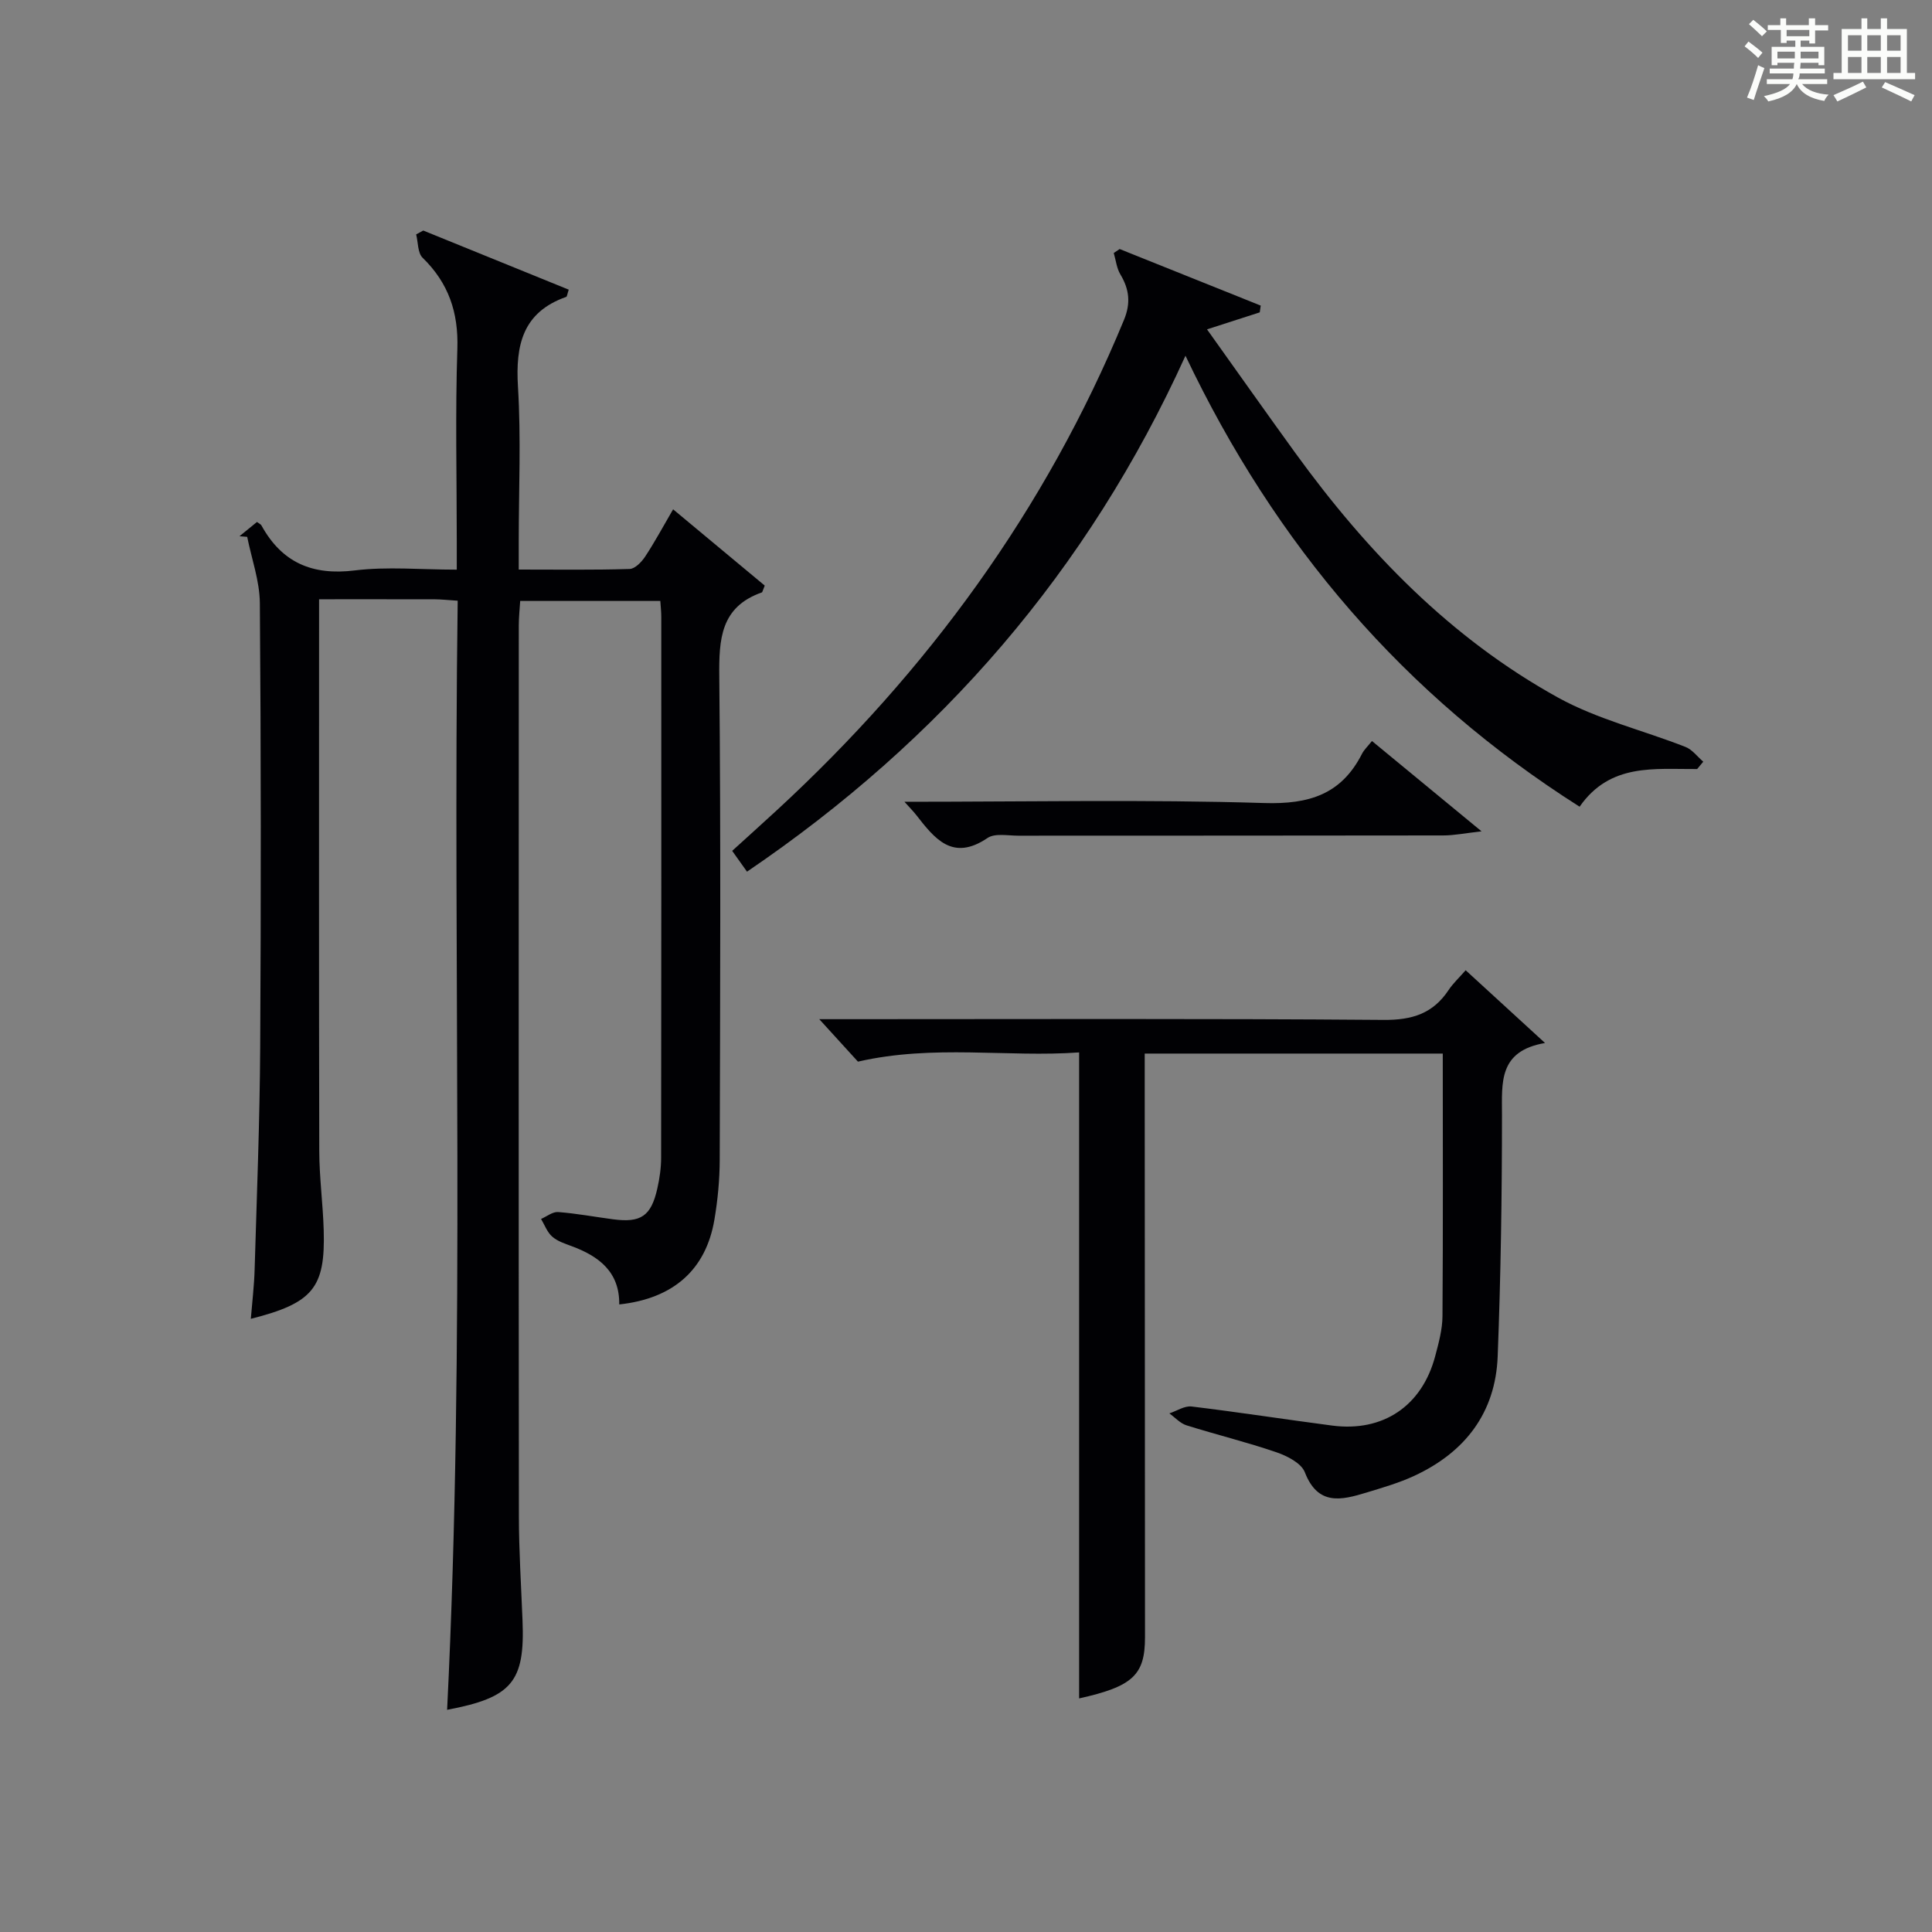
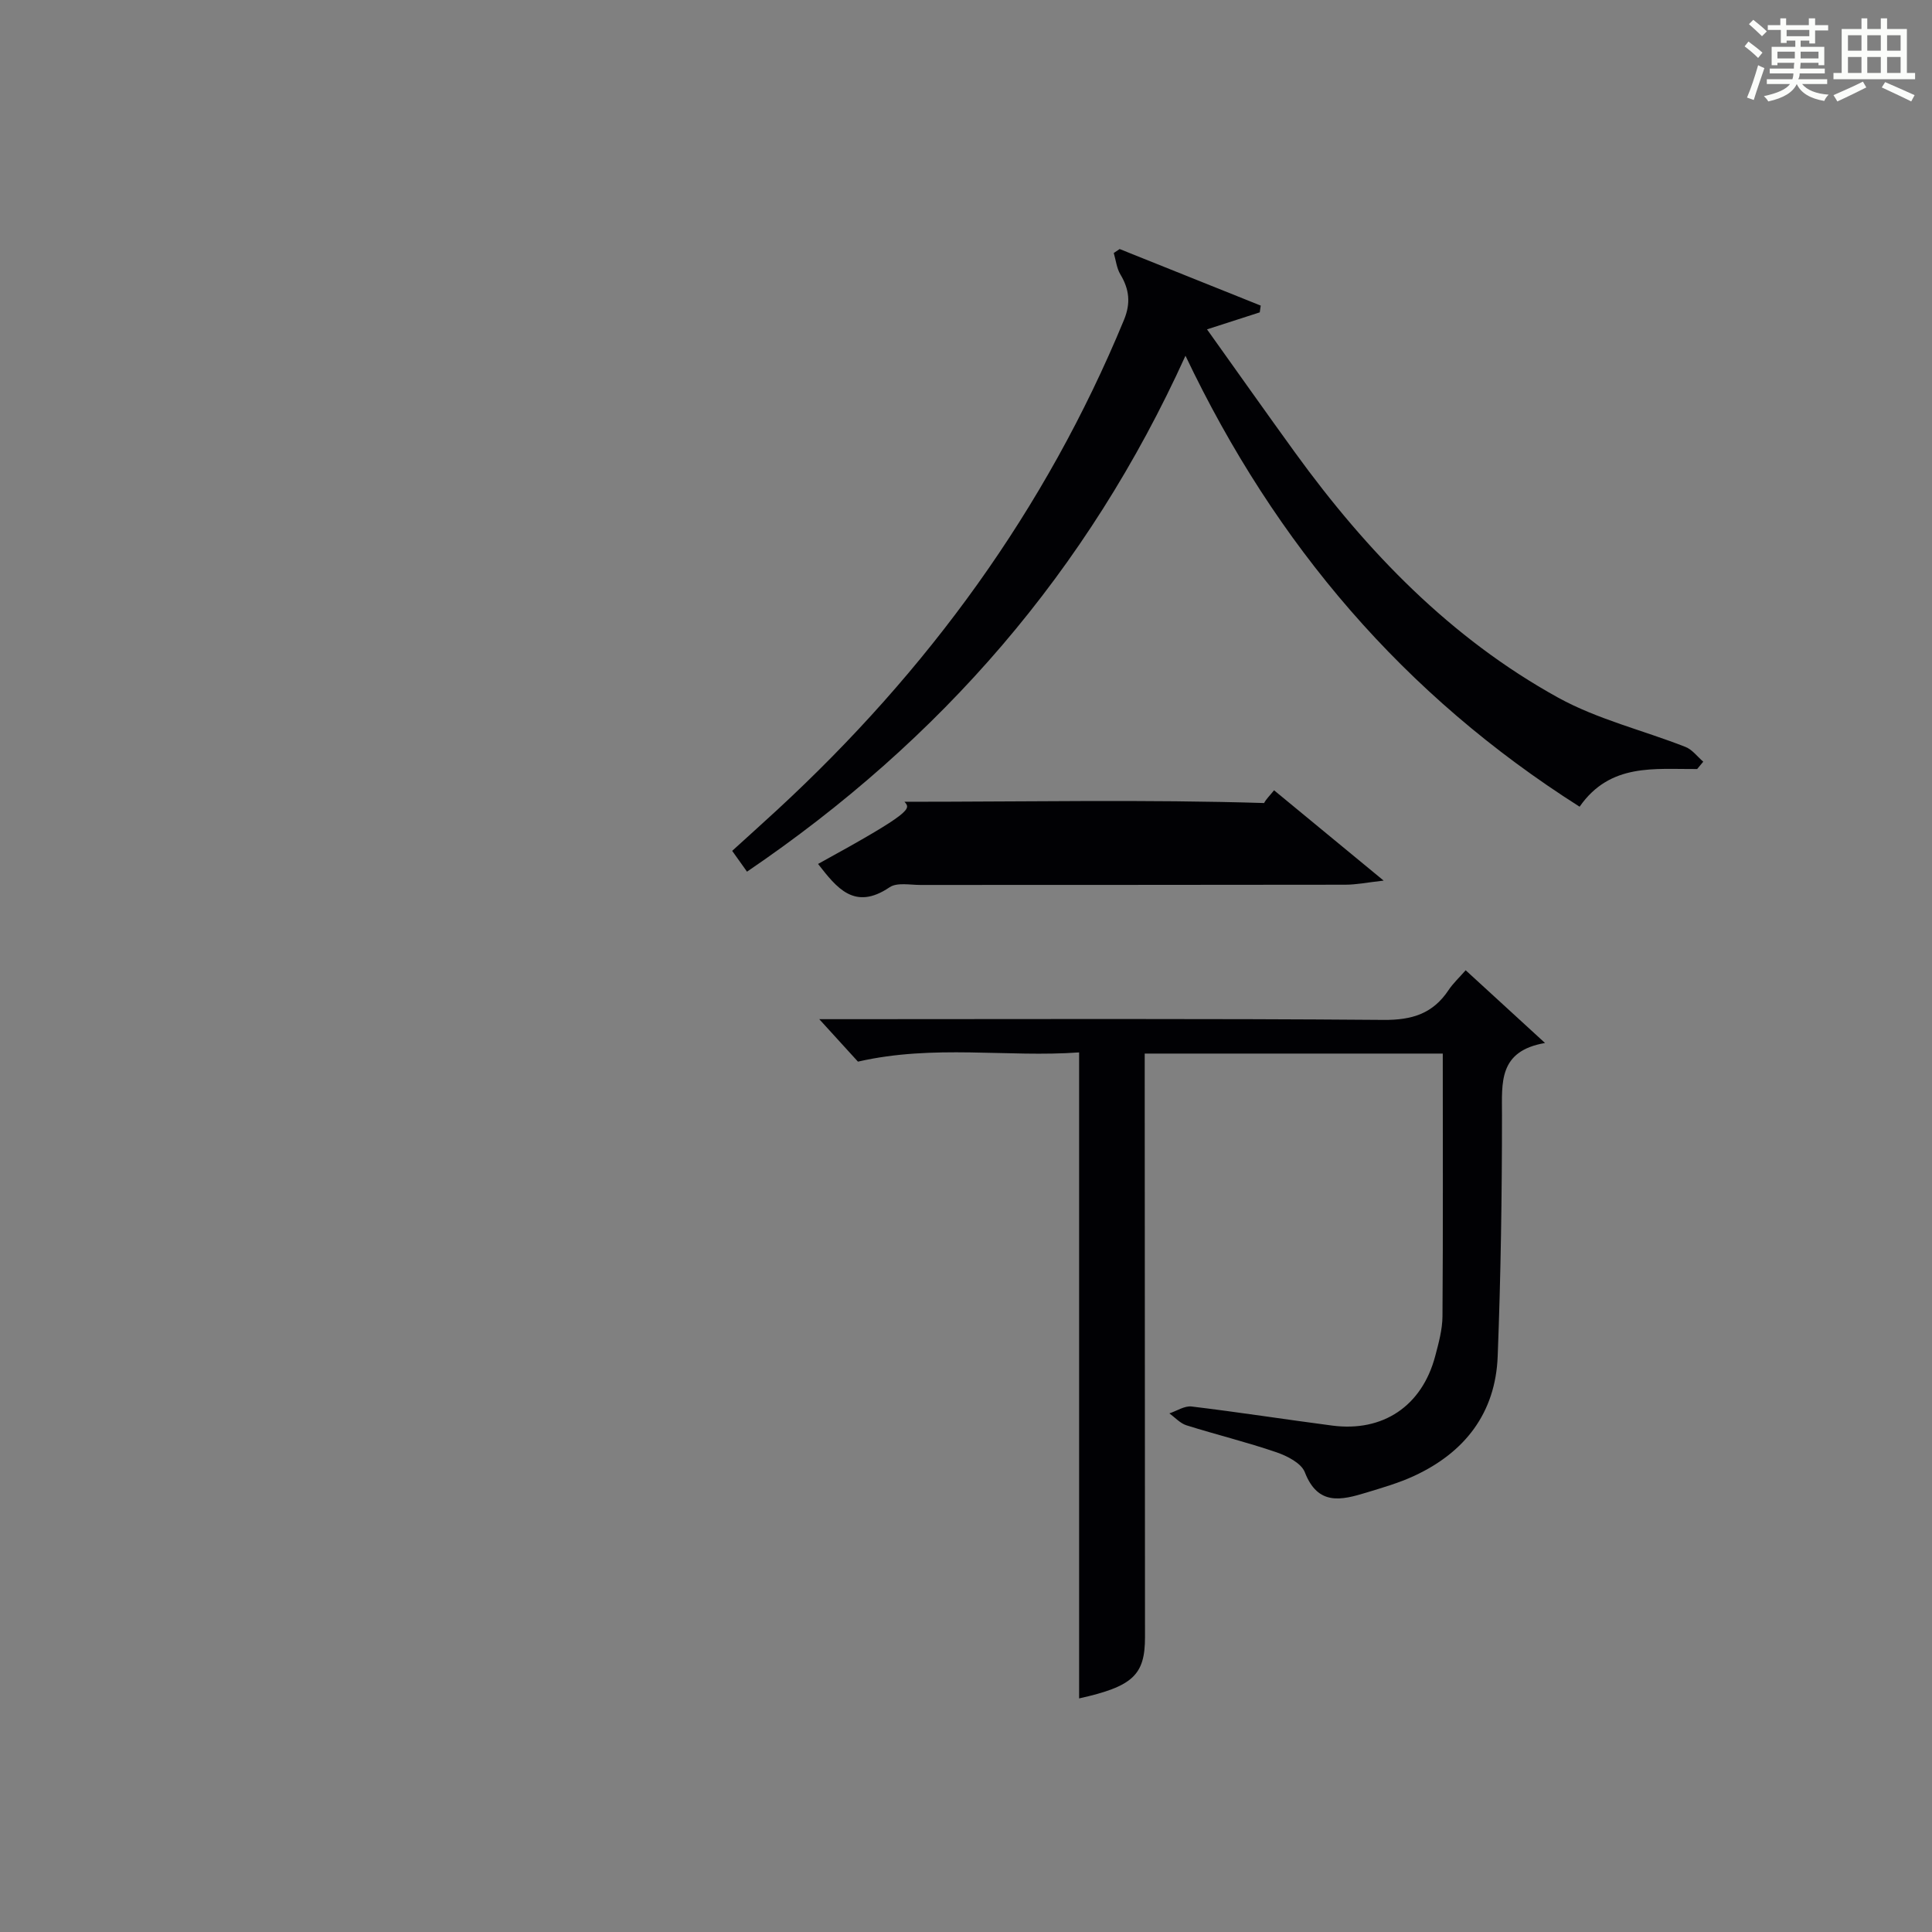
<svg xmlns="http://www.w3.org/2000/svg" version="1.1" id="漢_ZDIC_典" x="0px" y="0px" viewBox="0 0 400 400" style="enable-background:new 0 0 400 400;" xml:space="preserve">
  <rect x="0" y="0" width="400" height="400" fill="#808080" stroke="none" />
  <style type="text/css">
	.st1{fill:#010104;}
	.st0{fill:#fbfcfa;}
</style>
  <g>
    <path class="st0" d="M361.2,9.6l0.8-1c0.9,0.7,1.9,1.4,2.9,2.3L364,12C363,11,362,10.2,361.2,9.6z M361.7,20.2   c0.9-2.1,1.6-4.3,2.3-6.7c0.4,0.2,0.8,0.4,1.3,0.6c-0.7,2.1-1.5,4.3-2.2,6.6L361.7,20.2z M362.1,5l0.9-0.9c1,0.8,2,1.6,2.8,2.4   l-1,1C363.9,6.6,363,5.8,362.1,5z M374.6,3.8h1.2v1.4h2.7v1.1h-2.7v2.7h-1.2V8.4h-1.8v1.3h4.9v3.8h-1.2v-0.5h-3.7   c0,0.4-0.1,0.9-0.1,1.2h5.1v1h-5.2c0,0.5-0.1,0.9-0.3,1.2h6v1h-5.2c1.1,1.3,2.9,2,5.5,2.2c-0.4,0.4-0.7,0.8-0.9,1.3   c-2.9-0.5-4.8-1.6-5.7-3.5H372c-0.8,1.7-2.7,2.9-5.9,3.6c-0.2-0.4-0.6-0.8-0.9-1.1c2.8-0.6,4.6-1.4,5.4-2.5h-4.8v-1h5.3   c0.1-0.3,0.2-0.7,0.2-1.2h-4.9v-1h5c0-0.4,0-0.8,0.1-1.2H368v0.5h-1.2V9.7h4.9V8.4h-1.8v0.5h-1.2V6.2H366V5.2h2.6V3.8h1.2v1.4h4.7   V3.8z M368,12.1h3.6c0-0.4,0-0.9,0-1.4H368V12.1z M369.9,7.5h4.7V6.2h-4.7V7.5z M376.5,10.7h-3.7c0,0.5,0,1,0,1.4h3.7V10.7z" />
    <path class="st0" d="M385.3,3.8h1.3V6h2.8V3.8h1.3V6h4.1v9.1h1.7v1.3h-16.9v-1.3h1.7V6h4.1V3.8z M385.7,16.9l0.7,1.2   c-1.8,0.9-3.8,1.9-6,2.9c-0.2-0.4-0.5-0.8-0.8-1.3C381.9,18.7,383.9,17.8,385.7,16.9z M382.6,10.5h2.8V7.3h-2.8V10.5z M382.6,15.1   h2.8v-3.3h-2.8V15.1z M386.6,10.5h2.8V7.3h-2.8V10.5z M386.6,15.1h2.8v-3.3h-2.8V15.1z M390.3,17c2.1,0.9,4.1,1.8,6.1,2.7l-0.7,1.3   c-2.2-1.1-4.2-2-6.1-2.9L390.3,17z M393.5,7.3h-2.8v3.2h2.8V7.3z M390.7,15.1h2.8v-3.3h-2.8V15.1z" />
-     <path class="st1" d="M92.57,354c3.8-76.71,1.14-153.09,2.19-229.63c-2.08-0.13-3.37-0.28-4.67-0.29c-7.8-0.02-15.6-0.01-24.03-0.01   c0,2.19,0,3.96,0,5.73c0,36.16-0.04,72.32,0.04,108.48c0.01,5.47,0.76,10.94,0.92,16.42c0.35,11.93-2.21,15.09-15.09,18.35   c0.29-3.58,0.7-6.93,0.79-10.28c0.45-15.31,1.06-30.61,1.15-45.92c0.18-30.66,0.17-61.32-0.07-91.98   c-0.04-4.58-1.7-9.14-2.62-13.72c-0.53-0.04-1.06-0.09-1.6-0.13c1.22-0.99,2.43-1.98,3.62-2.95c0.43,0.32,0.79,0.46,0.93,0.72   c4.24,7.7,10.54,10.4,19.34,9.31c6.71-0.83,13.6-0.16,21.1-0.16c0-2.16,0-3.94,0-5.72c0-13.33-0.32-26.67,0.12-39.99   c0.25-7.55-1.82-13.62-7.19-18.86c-1.04-1.01-0.92-3.2-1.34-4.84c0.49-0.27,0.98-0.53,1.47-0.8c10.05,4.08,20.1,8.16,30.12,12.24   c-0.31,0.92-0.34,1.44-0.53,1.5c-9.01,3.18-10.51,9.95-9.98,18.61c0.65,10.63,0.16,21.32,0.16,31.98c0,1.79,0,3.58,0,5.86   c8.05,0,15.51,0.11,22.95-0.12c1.12-0.03,2.48-1.44,3.22-2.56c2-3.03,3.72-6.24,5.79-9.79c6.64,5.53,12.93,10.77,18.97,15.79   c-0.46,1.13-0.49,1.38-0.59,1.41c-8.58,3.01-8.9,9.71-8.82,17.49c0.33,33.32,0.18,66.65,0.09,99.98c-0.01,4.14-0.41,8.32-1.1,12.4   c-1.76,10.38-8.5,16.34-19.7,17.55c0.08-6.73-4.19-9.98-9.89-12.08c-1.4-0.51-2.93-1.02-4.01-1.98c-1.03-0.91-1.55-2.4-2.29-3.64   c1.18-0.51,2.4-1.52,3.54-1.43c3.8,0.29,7.56,1,11.35,1.5c5.78,0.77,7.89-0.65,9.18-6.36c0.47-2.09,0.79-4.27,0.79-6.41   c0.05-37.33,0.04-74.65,0.03-111.98c0-0.98-0.11-1.96-0.2-3.27c-9.57,0-18.98,0-29.01,0c-0.1,1.61-0.29,3.36-0.29,5.1   c-0.02,61.49-0.04,122.98,0.02,184.47c0.01,7.15,0.47,14.3,0.75,21.44C108.71,348.2,106.02,351.46,92.57,354z" />
    <path class="st1" d="M298.71,218.13c-20.68,0-40.82,0-61.71,0c0,2,0,3.92,0,5.84c0.02,38.33,0.04,76.66,0.06,115c0,7.83-2.52,10.19-13.64,12.67   c0-44.34,0-88.67,0-133.75c-14.84,1.07-30.04-1.7-45.79,1.91c-2.02-2.22-4.78-5.24-8.01-8.79c1.9,0,3.62,0,5.34,0   c37.17,0,74.33-0.15,111.5,0.15c5.9,0.05,10.22-1.3,13.46-6.19c0.91-1.37,2.15-2.51,3.53-4.09c5.29,4.85,10.47,9.6,16.43,15.06   c-9.69,1.67-8.91,8.23-8.91,14.94c0,16.65-0.25,33.3-0.89,49.93c-0.45,11.72-6.78,19.89-17.3,24.76c-3.15,1.46-6.53,2.43-9.87,3.45   c-5.16,1.57-10.05,2.8-12.76-4.21c-0.73-1.88-3.65-3.37-5.87-4.13c-6.12-2.1-12.44-3.64-18.62-5.58c-1.32-0.41-2.38-1.63-3.56-2.47   c1.54-0.51,3.14-1.6,4.6-1.43c9.72,1.17,19.4,2.68,29.11,3.95c10.53,1.38,18.58-4.05,21.32-14.33c0.72-2.72,1.5-5.53,1.52-8.31   C298.78,254.54,298.71,236.58,298.71,218.13z" />
    <path class="st1" d="M351.38,159.22c-8.79,0.07-18-1.3-24.34,7.8c-36.35-23.07-62.95-54.15-81.6-93.37c-20.24,44.61-50.65,79.57-90.78,106.82   c-1.01-1.42-1.91-2.69-3.07-4.31c3.21-2.92,6.28-5.68,9.31-8.47c31.13-28.73,55.59-62.16,71.81-101.46   c1.43-3.47,1.1-6.34-0.75-9.42c-0.77-1.29-0.93-2.94-1.37-4.43c0.41-0.27,0.82-0.55,1.22-0.82c9.74,3.9,19.47,7.81,29.21,11.71   c-0.07,0.47-0.13,0.93-0.2,1.4c-3.3,1.06-6.59,2.13-10.92,3.52c6.39,8.95,12.29,17.32,18.29,25.6   c14.82,20.44,32.15,38.36,54.39,50.64c8.17,4.51,17.59,6.76,26.37,10.21c1.41,0.55,2.47,2.01,3.69,3.06   C352.23,158.2,351.8,158.71,351.38,159.22z" />
-     <path class="st1" d="M187.26,166c25.53,0,50.01-0.5,74.46,0.26c9.34,0.29,16-1.8,20.27-10.2c0.43-0.84,1.17-1.52,2.06-2.64   c7.35,6.06,14.48,11.94,22.69,18.7c-3.35,0.37-5.65,0.85-7.95,0.85c-29.32,0.05-58.64,0.03-87.96,0.05c-2.16,0-4.85-0.56-6.38,0.48   c-7.28,4.93-10.97,0.08-14.81-4.83C189.14,168.03,188.56,167.45,187.26,166z" />
+     <path class="st1" d="M187.26,166c25.53,0,50.01-0.5,74.46,0.26c0.43-0.84,1.17-1.52,2.06-2.64   c7.35,6.06,14.48,11.94,22.69,18.7c-3.35,0.37-5.65,0.85-7.95,0.85c-29.32,0.05-58.64,0.03-87.96,0.05c-2.16,0-4.85-0.56-6.38,0.48   c-7.28,4.93-10.97,0.08-14.81-4.83C189.14,168.03,188.56,167.45,187.26,166z" />
  </g>
</svg>